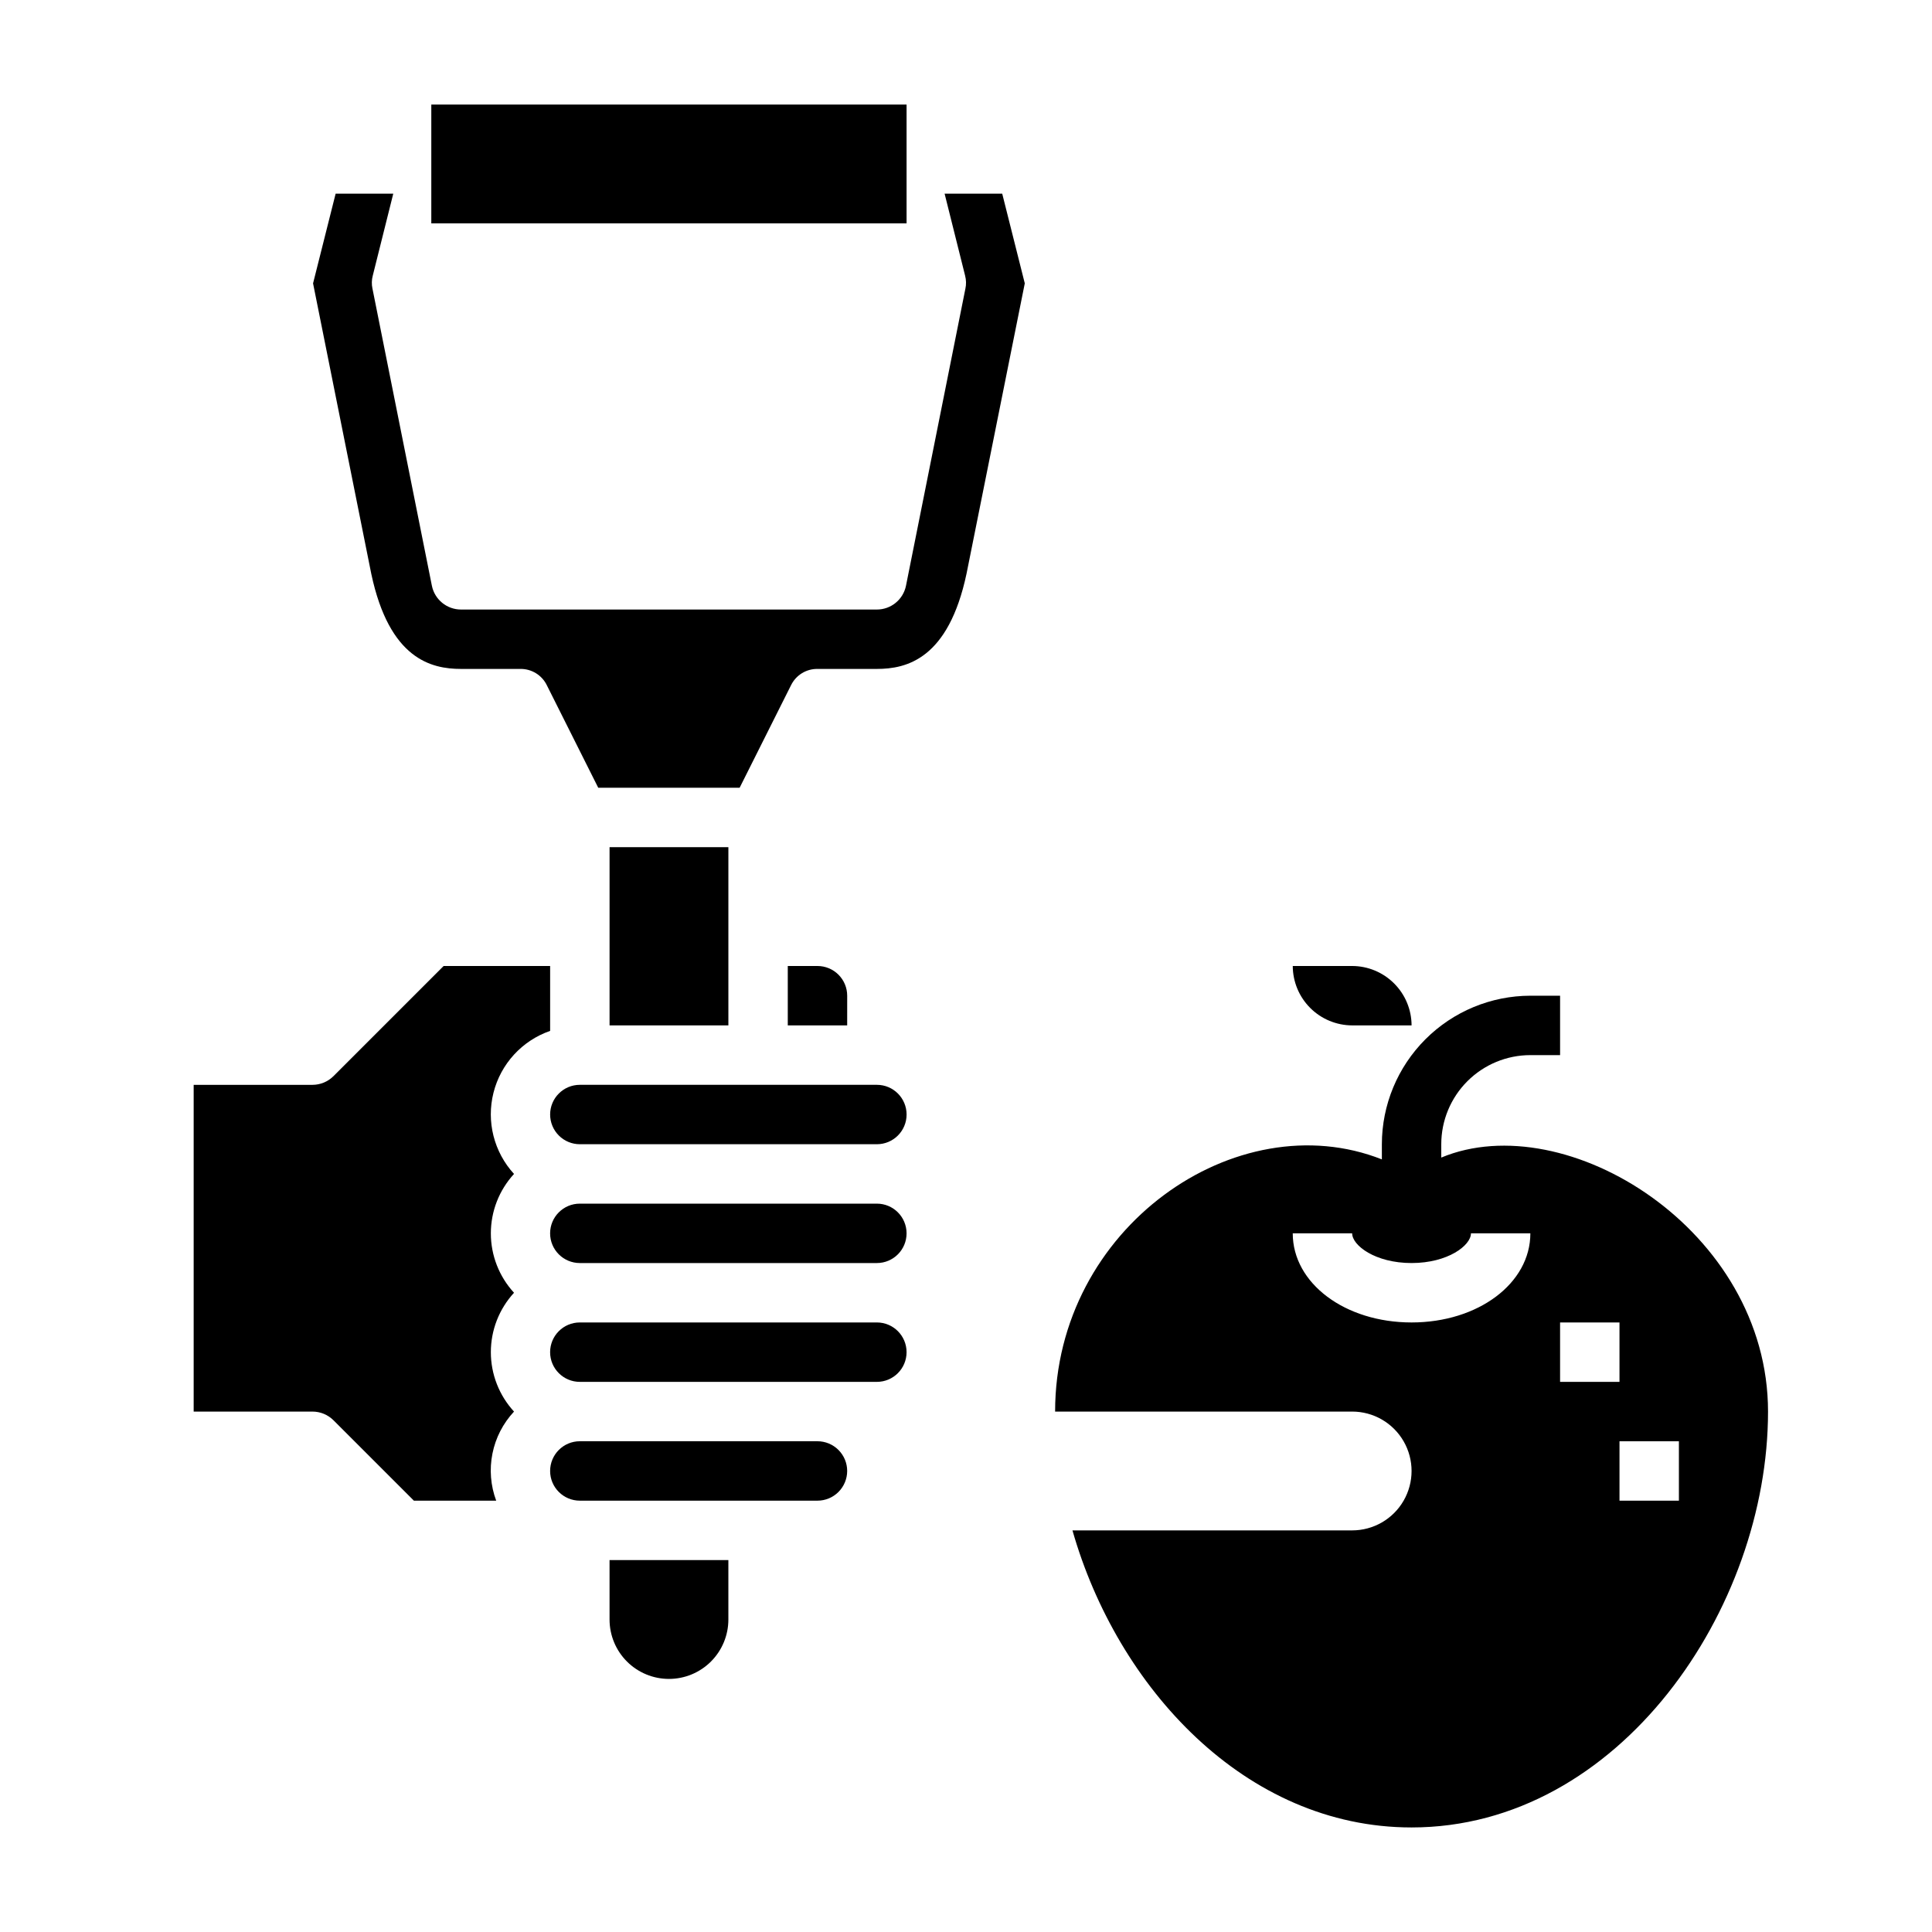
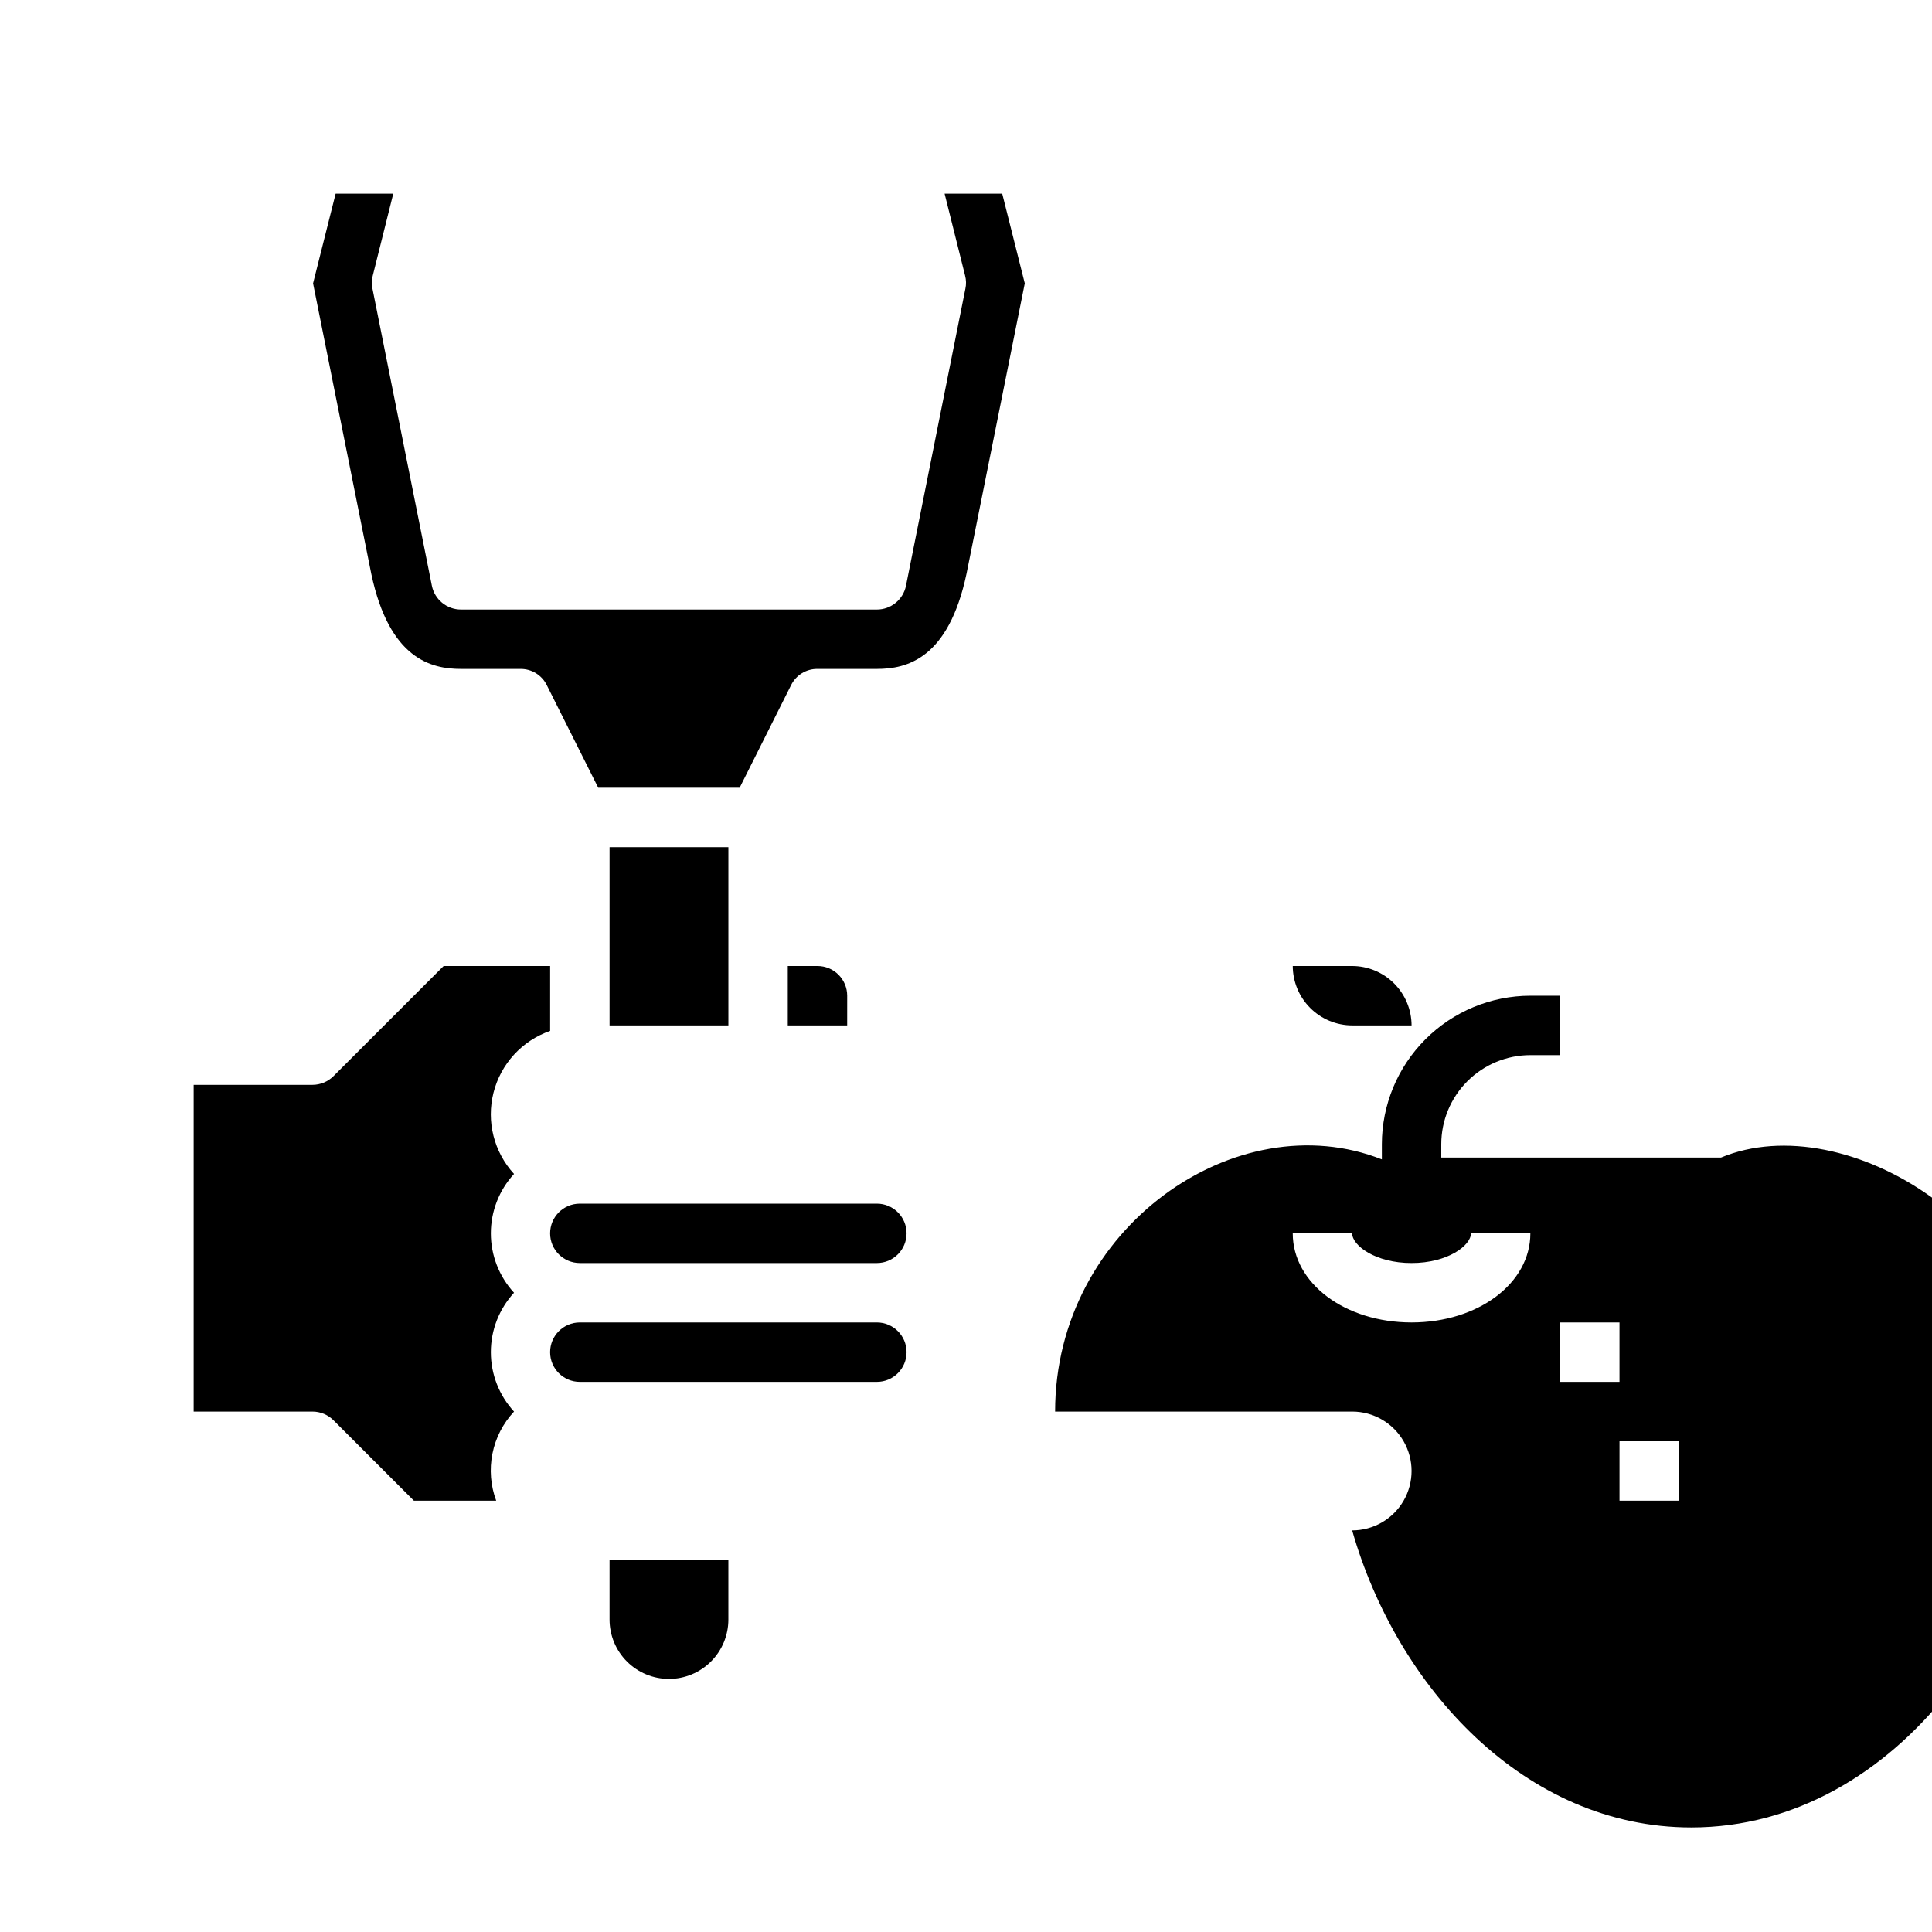
<svg xmlns="http://www.w3.org/2000/svg" fill="#000000" width="800px" height="800px" version="1.1" viewBox="144 144 512 512">
  <g>
    <path d="m502.34 415.74h15.742c-0.012-4.172-1.676-8.168-4.625-11.117-2.949-2.953-6.945-4.613-11.117-4.625h-15.746c0.012 4.172 1.676 8.168 4.625 11.117 2.949 2.949 6.949 4.613 11.121 4.625z" />
-     <path d="m368.51 533.82c0-2.09-0.832-4.09-2.309-5.566-1.477-1.477-3.477-2.309-5.566-2.309h-62.973c-4.348 0-7.875 3.527-7.875 7.875 0 4.348 3.527 7.871 7.875 7.871h62.977-0.004c2.09 0 4.09-0.828 5.566-2.305s2.309-3.481 2.309-5.566z" />
    <path d="m297.66 510.21h78.719c4.348 0 7.871-3.523 7.871-7.871 0-4.348-3.523-7.875-7.871-7.875h-78.719c-4.348 0-7.875 3.527-7.875 7.875 0 4.348 3.527 7.871 7.875 7.871z" />
    <path d="m232.38 520.39 21.309 21.309h21.809c-1.484-3.988-1.832-8.309-0.996-12.48 0.832-4.172 2.812-8.027 5.719-11.137-3.949-4.293-6.141-9.91-6.141-15.742 0-5.832 2.191-11.453 6.141-15.746-3.949-4.293-6.141-9.91-6.141-15.742 0-5.832 2.191-11.453 6.141-15.746-5.324-5.805-7.367-13.898-5.438-21.535 1.926-7.637 7.566-13.793 15.008-16.375v-17.191h-28.227l-29.18 29.18h-0.004c-1.477 1.477-3.477 2.305-5.566 2.309h-31.488v86.59h31.488c2.09 0 4.09 0.832 5.566 2.309z" />
    <path d="m297.66 478.72h78.719c4.348 0 7.871-3.523 7.871-7.871s-3.523-7.871-7.871-7.871h-78.719c-4.348 0-7.875 3.523-7.875 7.871s3.527 7.871 7.875 7.871z" />
-     <path d="m258.3 171.71h125.95v31.488h-125.95z" />
    <path d="m321.28 588.93c4.176 0 8.18-1.656 11.133-4.609s4.613-6.957 4.613-11.133v-15.746h-31.488v15.746c0 4.176 1.656 8.18 4.609 11.133s6.957 4.609 11.133 4.609z" />
-     <path d="m289.79 439.36c0 2.086 0.832 4.09 2.309 5.566 1.473 1.477 3.477 2.305 5.566 2.305h78.719c4.348 0 7.871-3.523 7.871-7.871s-3.523-7.871-7.871-7.871h-78.719c-4.348 0-7.875 3.523-7.875 7.871z" />
    <path d="m394.33 195.32 5.434 21.727h-0.004c0.301 1.133 0.328 2.32 0.078 3.465l-15.742 78.719v0.004c-0.75 3.664-3.973 6.297-7.715 6.297h-110.21c-3.742 0-6.969-2.633-7.715-6.297l-15.742-78.719-0.004-0.004c-0.25-1.145-0.223-2.332 0.078-3.465l5.434-21.727h-15.273l-5.984 23.773 15.43 76.988c4.805 22.594 15.902 25.191 23.777 25.191h15.742c2.977-0.035 5.707 1.652 7.008 4.332l13.617 27.156h37.473l13.617-27.16v0.004c1.301-2.68 4.027-4.367 7.004-4.332h15.742c7.871 0 18.973-2.598 23.773-25.27l15.43-76.91-5.981-23.773z" />
    <path d="m360.64 400h-7.871v15.742h15.742l0.004-7.871c0-2.09-0.832-4.09-2.309-5.566-1.477-1.477-3.477-2.305-5.566-2.305z" />
    <path d="m305.54 368.51h31.488v47.23h-31.488z" />
-     <path d="m525.95 450.77v-3.535c0-6.262 2.488-12.27 6.918-16.699 4.43-4.43 10.438-6.918 16.699-6.918h7.871v-15.742h-7.871c-10.434 0.012-20.438 4.164-27.816 11.543-7.379 7.379-11.531 17.383-11.543 27.816v4.016c-38.43-15.18-86.594 18.027-86.594 66.832h78.723c5.625 0 10.82 3 13.633 7.871 2.812 4.871 2.812 10.875 0 15.746-2.812 4.871-8.008 7.871-13.633 7.871h-74.125c11.848 41.566 45.785 78.723 89.867 78.723 55.105 0 94.465-58.039 94.465-110.21 0-48.141-53.531-81.086-86.594-67.316zm-7.871 43.695c-17.656 0-31.488-10.375-31.488-23.617h15.742c0 3.211 6.133 7.871 15.742 7.871 9.613 0 15.742-4.66 15.742-7.871h15.742c0.008 13.242-13.824 23.617-31.48 23.617zm39.359 0h15.742v15.742l-15.742 0.004zm31.488 47.23-15.742 0.004v-15.746h15.742z" />
+     <path d="m525.95 450.77v-3.535c0-6.262 2.488-12.27 6.918-16.699 4.43-4.43 10.438-6.918 16.699-6.918h7.871v-15.742h-7.871c-10.434 0.012-20.438 4.164-27.816 11.543-7.379 7.379-11.531 17.383-11.543 27.816v4.016c-38.43-15.18-86.594 18.027-86.594 66.832h78.723c5.625 0 10.82 3 13.633 7.871 2.812 4.871 2.812 10.875 0 15.746-2.812 4.871-8.008 7.871-13.633 7.871c11.848 41.566 45.785 78.723 89.867 78.723 55.105 0 94.465-58.039 94.465-110.21 0-48.141-53.531-81.086-86.594-67.316zm-7.871 43.695c-17.656 0-31.488-10.375-31.488-23.617h15.742c0 3.211 6.133 7.871 15.742 7.871 9.613 0 15.742-4.66 15.742-7.871h15.742c0.008 13.242-13.824 23.617-31.48 23.617zm39.359 0h15.742v15.742l-15.742 0.004zm31.488 47.23-15.742 0.004v-15.746h15.742z" />
  </g>
</svg>